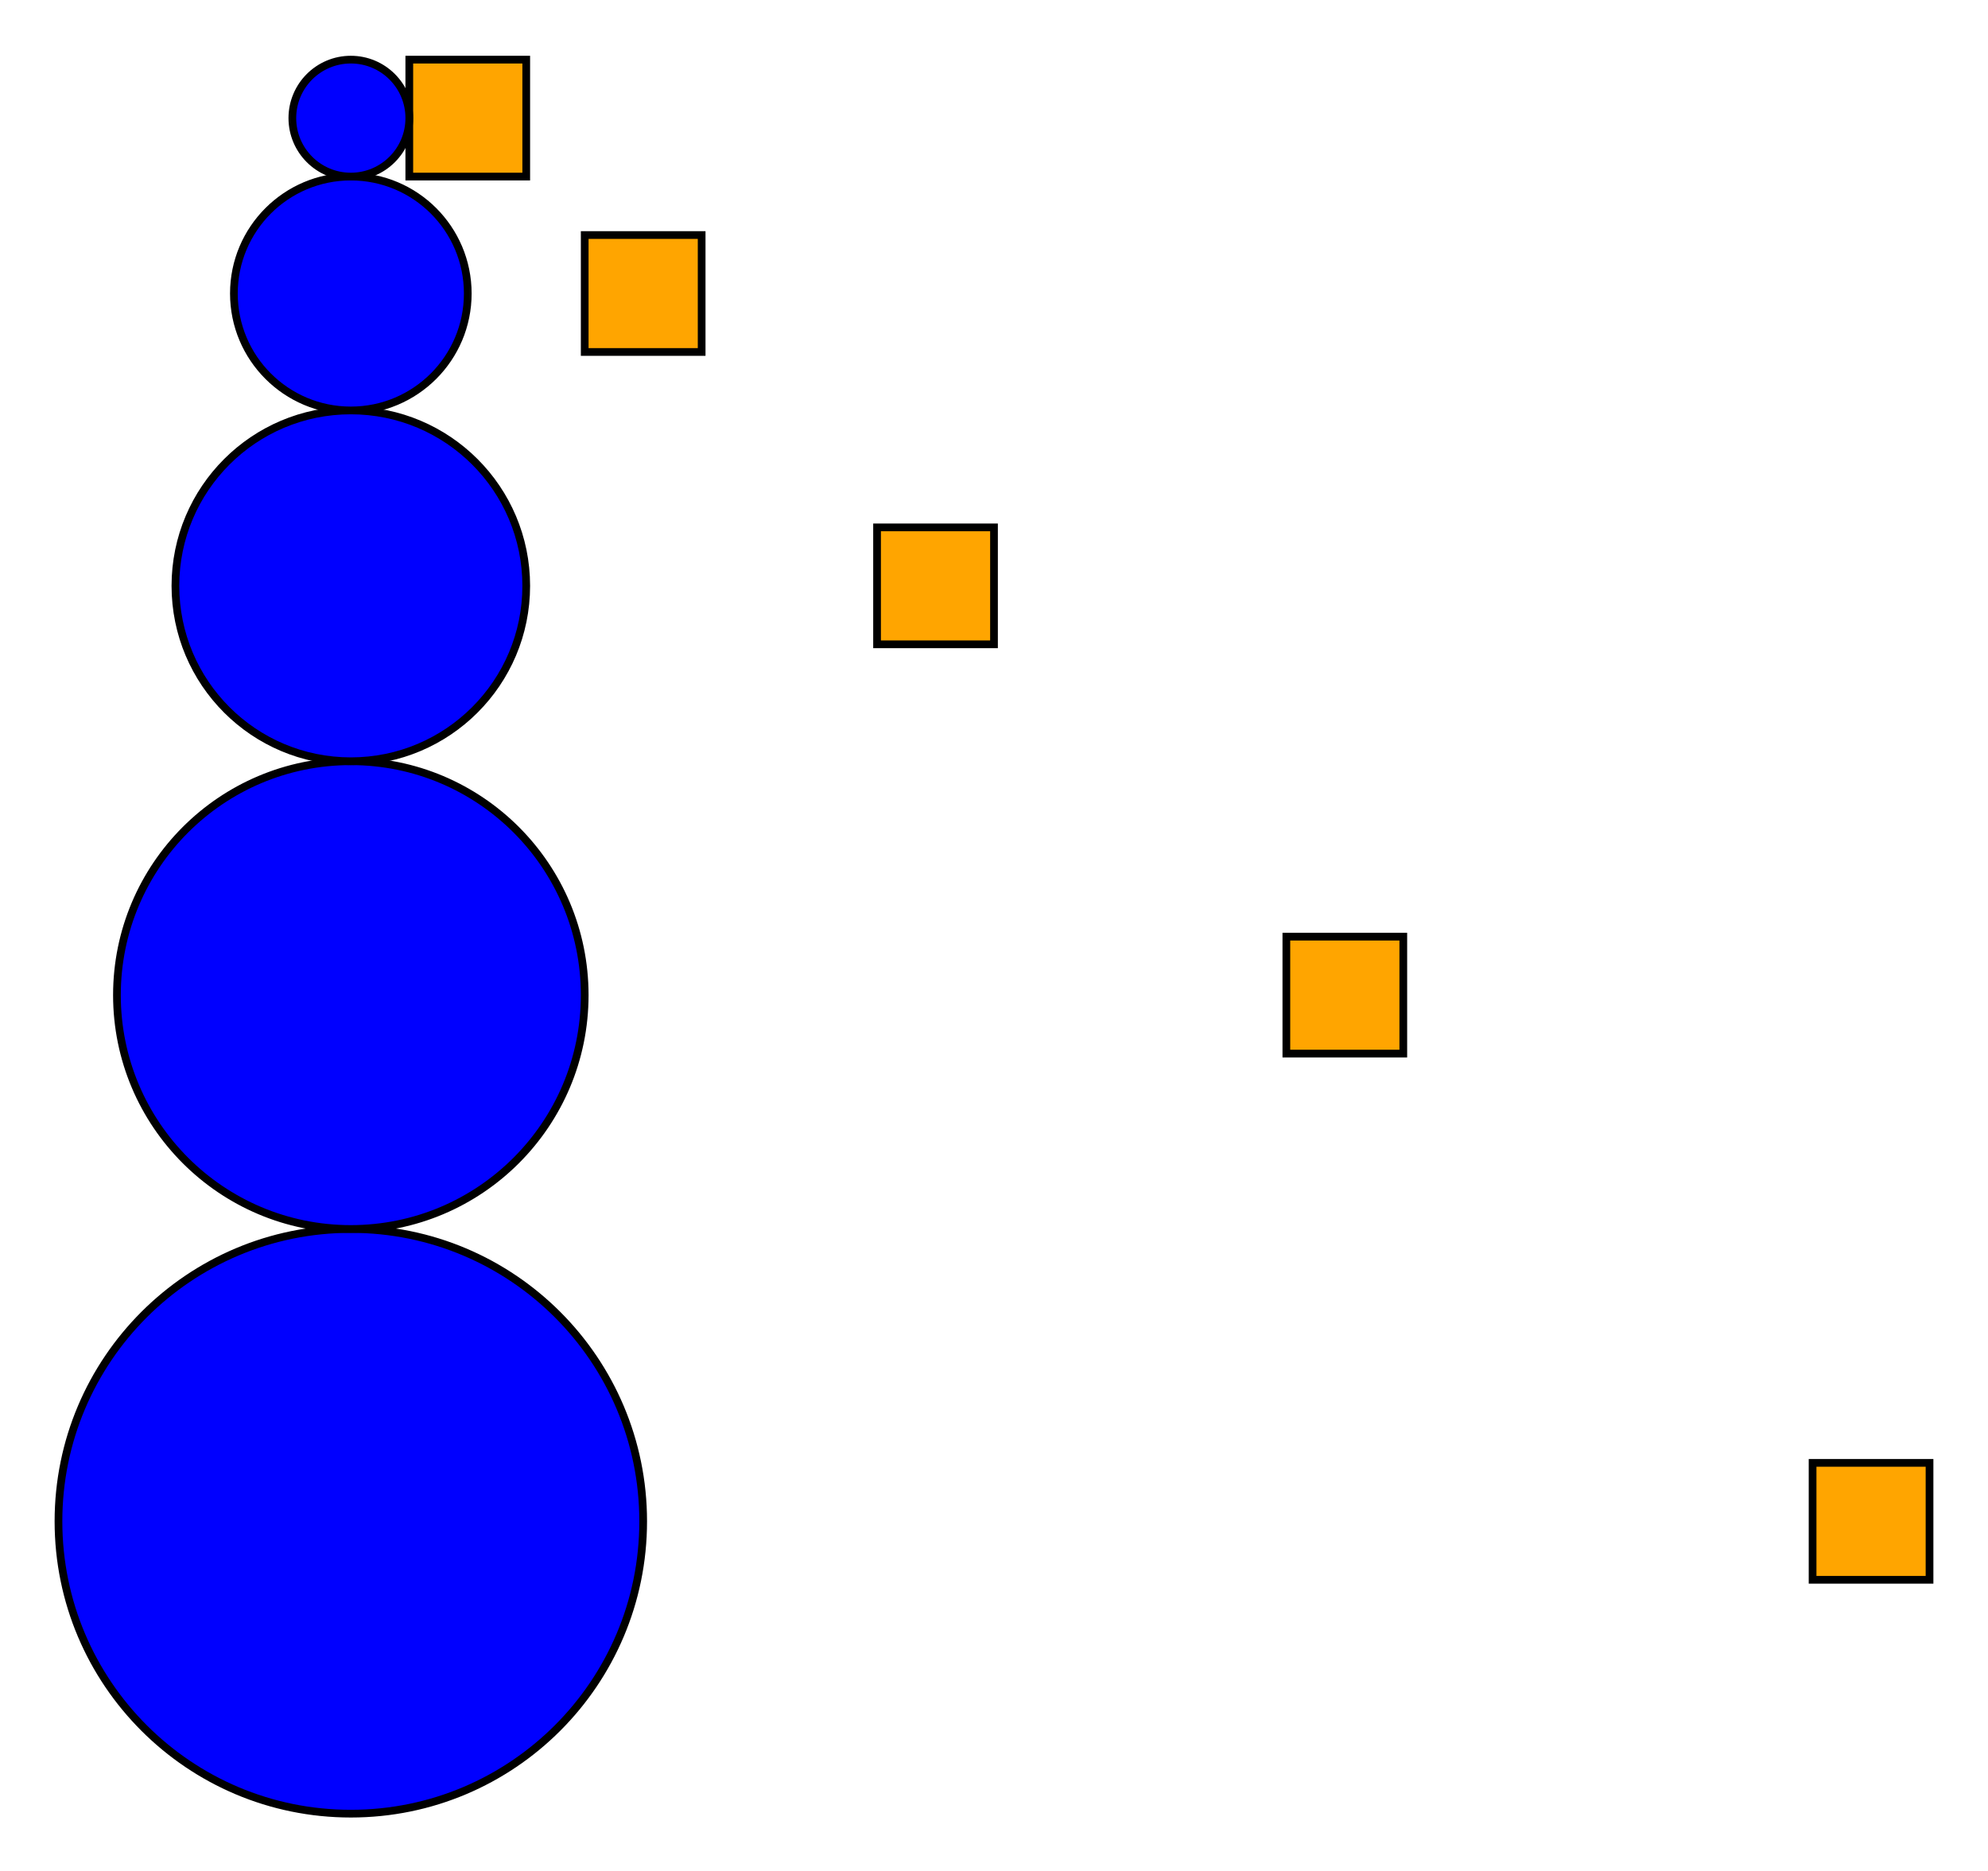
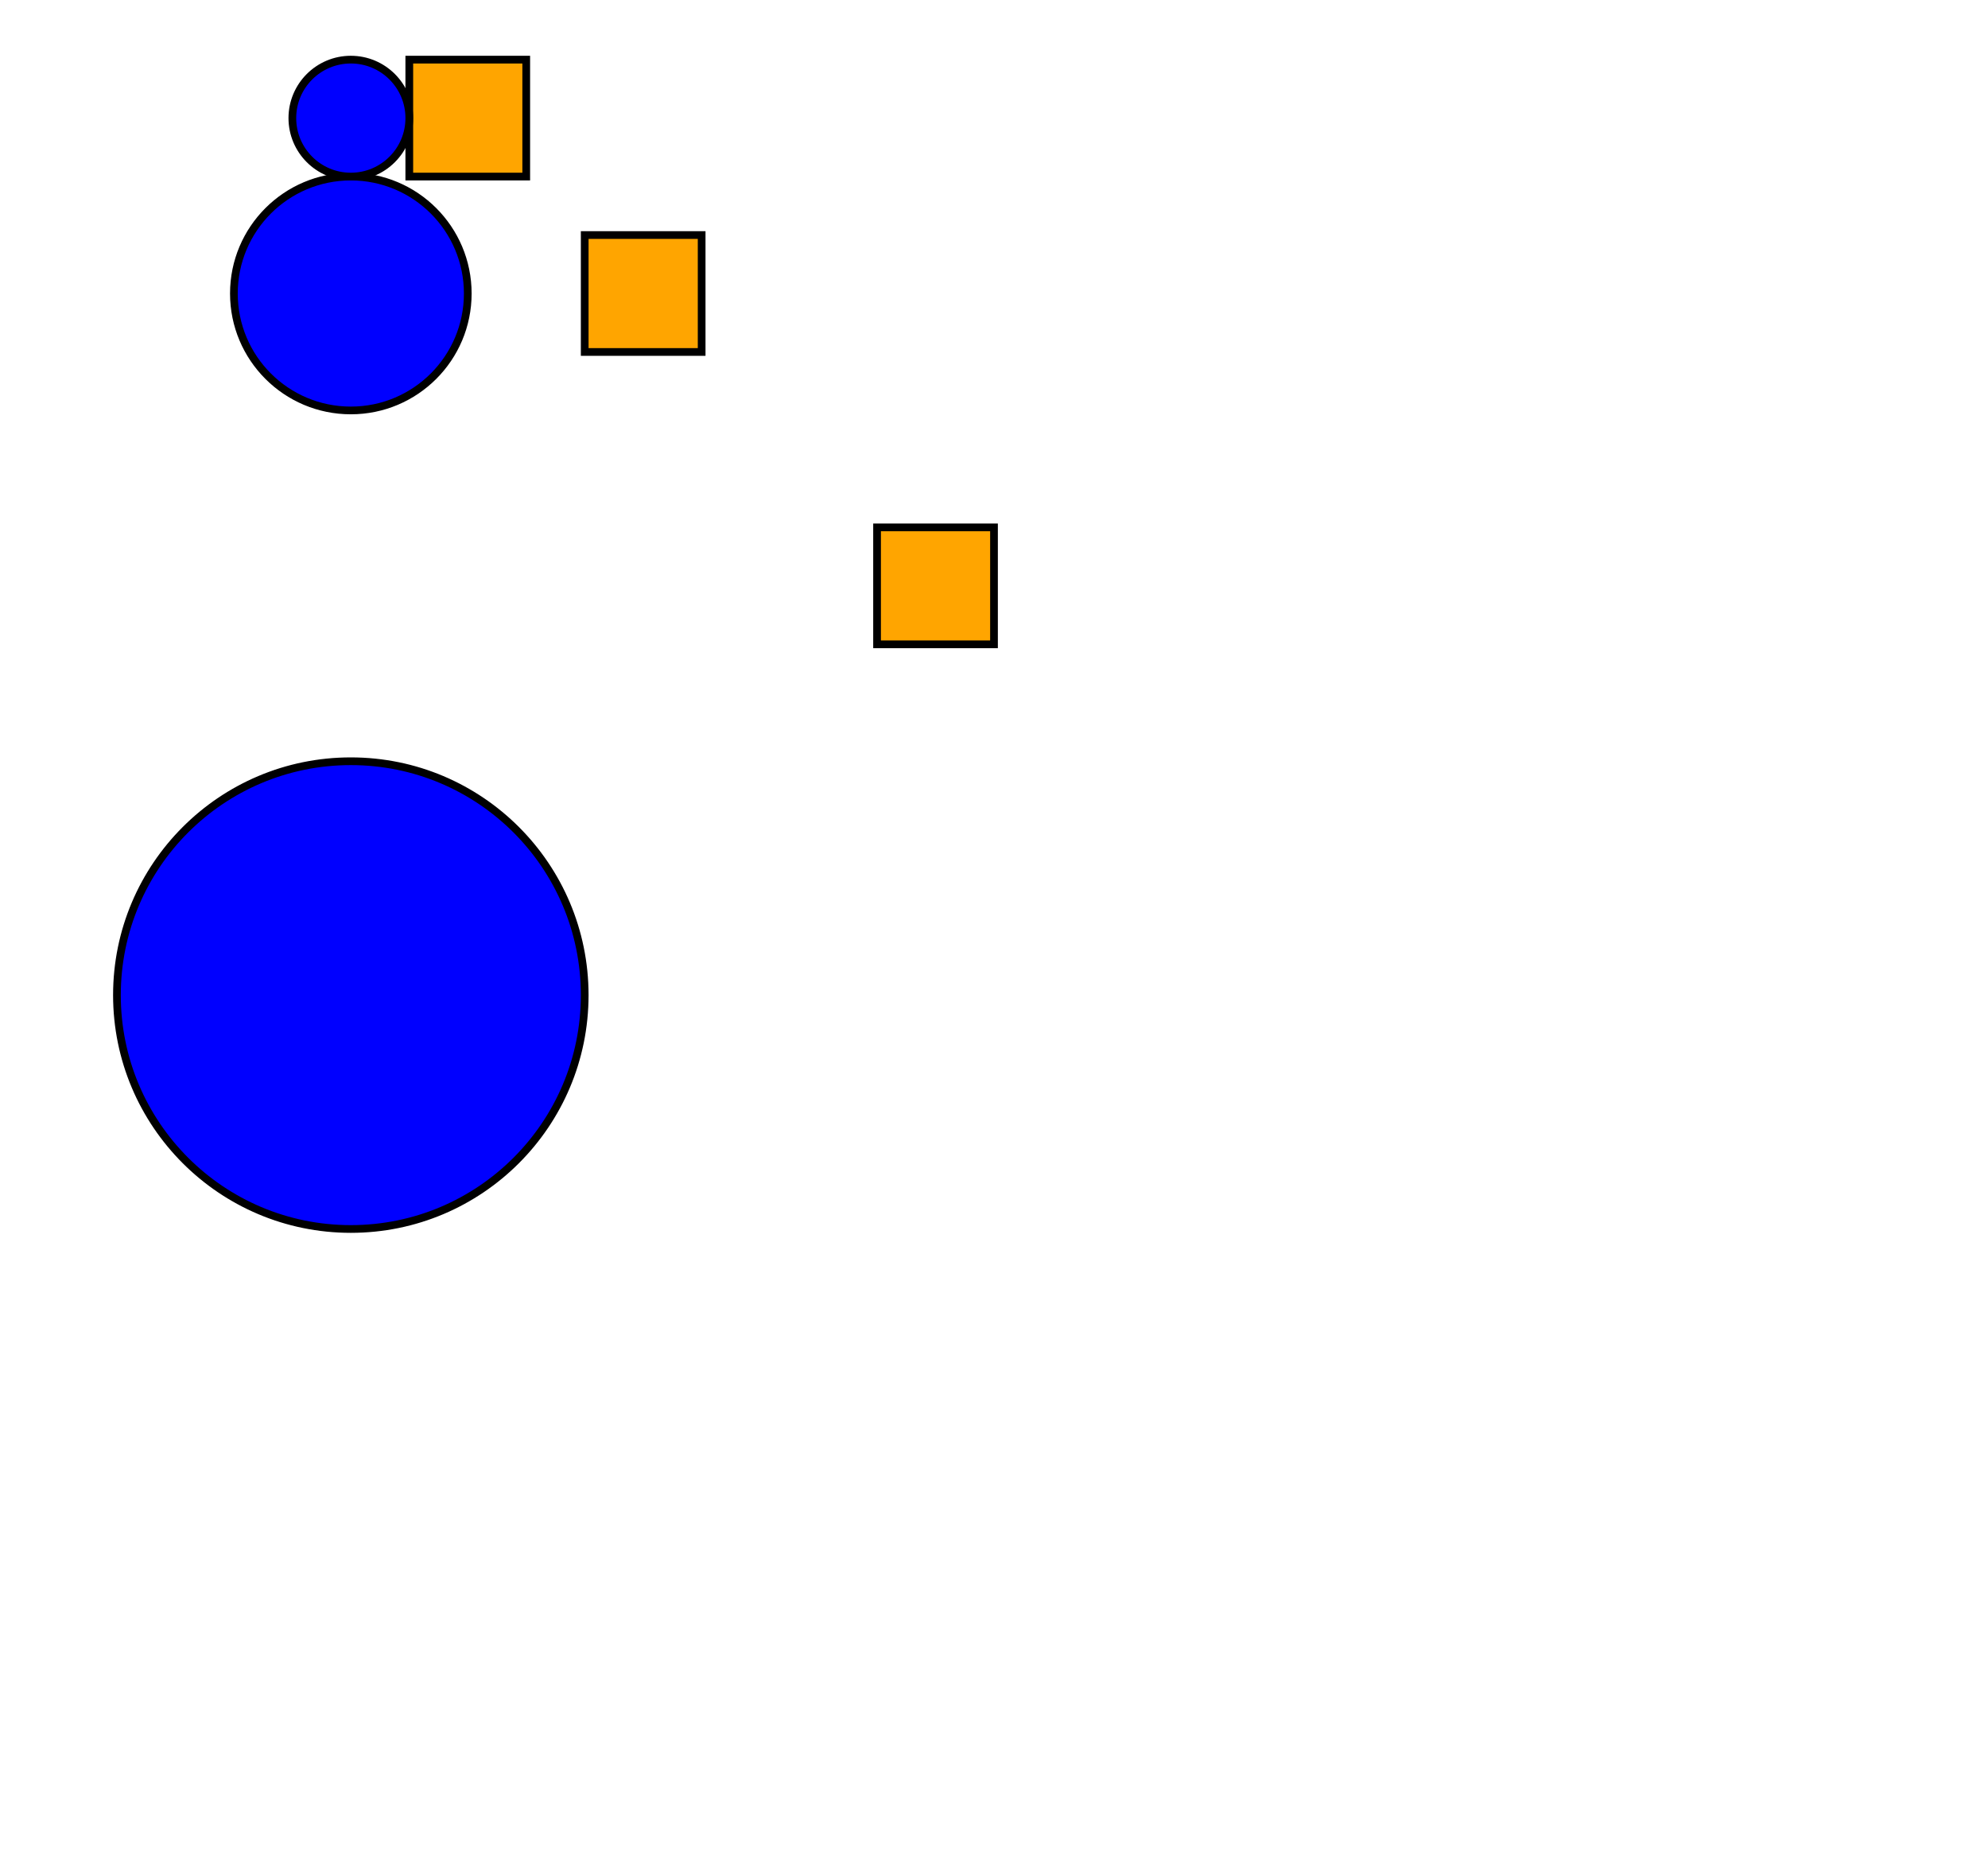
<svg xmlns="http://www.w3.org/2000/svg" height="376.471" stroke-opacity="1" viewBox="0 0 400 376" font-size="1" width="400" stroke="rgb(0,0,0)" version="1.1">
  <defs />
  <g stroke-linejoin="miter" stroke-opacity="1.0" fill-opacity="1.0" stroke="rgb(0,0,0)" stroke-width="1.552" fill="rgb(255,165,0)" stroke-linecap="butt" stroke-miterlimit="10.0">
-     <path d="M 388.235,317.647 l -0,-23.529 h -23.529 l -0,23.529 Z" />
-   </g>
+     </g>
  <g stroke-linejoin="miter" stroke-opacity="1.0" fill-opacity="1.0" stroke="rgb(0,0,0)" stroke-width="1.552" fill="rgb(255,165,0)" stroke-linecap="butt" stroke-miterlimit="10.0">
-     <path d="M 282.353,211.765 l -0,-23.529 h -23.529 l -0,23.529 Z" />
-   </g>
+     </g>
  <g stroke-linejoin="miter" stroke-opacity="1.0" fill-opacity="1.0" stroke="rgb(0,0,0)" stroke-width="1.552" fill="rgb(255,165,0)" stroke-linecap="butt" stroke-miterlimit="10.0">
    <path d="M 200,129.412 l -0,-23.529 h -23.529 l -0,23.529 Z" />
  </g>
  <g stroke-linejoin="miter" stroke-opacity="1.0" fill-opacity="1.0" stroke="rgb(0,0,0)" stroke-width="1.552" fill="rgb(255,165,0)" stroke-linecap="butt" stroke-miterlimit="10.0">
    <path d="M 141.177,70.588 l -0,-23.529 h -23.529 l -0,23.529 Z" />
  </g>
  <g stroke-linejoin="miter" stroke-opacity="1.0" fill-opacity="1.0" stroke="rgb(0,0,0)" stroke-width="1.552" fill="rgb(255,165,0)" stroke-linecap="butt" stroke-miterlimit="10.0">
    <path d="M 105.882,35.294 l -0,-23.529 h -23.529 l -0,23.529 Z" />
  </g>
  <g stroke-linejoin="miter" stroke-opacity="1.0" fill-opacity="1.0" stroke="rgb(0,0,0)" stroke-width="1.552" fill="rgb(0,0,255)" stroke-linecap="butt" stroke-miterlimit="10.0">
-     <path d="M 129.412,305.882 c 0,-32.487 -26.336,-58.824 -58.824 -58.824c -32.487,-0 -58.824,26.336 -58.824 58.824c -0,32.487 26.336,58.824 58.824 58.824c 32.487,0 58.824,-26.336 58.824 -58.824Z" />
-   </g>
+     </g>
  <g stroke-linejoin="miter" stroke-opacity="1.0" fill-opacity="1.0" stroke="rgb(0,0,0)" stroke-width="1.552" fill="rgb(0,0,255)" stroke-linecap="butt" stroke-miterlimit="10.0">
    <path d="M 117.647,200 c 0,-25.99 -21.069,-47.059 -47.059 -47.059c -25.99,-0 -47.059,21.069 -47.059 47.059c -0,25.99 21.069,47.059 47.059 47.059c 25.99,0 47.059,-21.069 47.059 -47.059Z" />
  </g>
  <g stroke-linejoin="miter" stroke-opacity="1.0" fill-opacity="1.0" stroke="rgb(0,0,0)" stroke-width="1.552" fill="rgb(0,0,255)" stroke-linecap="butt" stroke-miterlimit="10.0">
-     <path d="M 105.882,117.647 c 0,-19.492 -15.802,-35.294 -35.294 -35.294c -19.492,-0 -35.294,15.802 -35.294 35.294c -0,19.492 15.802,35.294 35.294 35.294c 19.492,0 35.294,-15.802 35.294 -35.294Z" />
-   </g>
+     </g>
  <g stroke-linejoin="miter" stroke-opacity="1.0" fill-opacity="1.0" stroke="rgb(0,0,0)" stroke-width="1.552" fill="rgb(0,0,255)" stroke-linecap="butt" stroke-miterlimit="10.0">
    <path d="M 94.118,58.824 c 0,-12.995 -10.534,-23.529 -23.529 -23.529c -12.995,-0 -23.529,10.534 -23.529 23.529c -0,12.995 10.534,23.529 23.529 23.529c 12.995,0 23.529,-10.534 23.529 -23.529Z" />
  </g>
  <g stroke-linejoin="miter" stroke-opacity="1.0" fill-opacity="1.0" stroke="rgb(0,0,0)" stroke-width="1.552" fill="rgb(0,0,255)" stroke-linecap="butt" stroke-miterlimit="10.0">
    <path d="M 82.353,23.529 c 0,-6.497 -5.267,-11.765 -11.765 -11.765c -6.497,-0 -11.765,5.267 -11.765 11.765c -0,6.497 5.267,11.765 11.765 11.765c 6.497,0 11.765,-5.267 11.765 -11.765Z" />
  </g>
</svg>